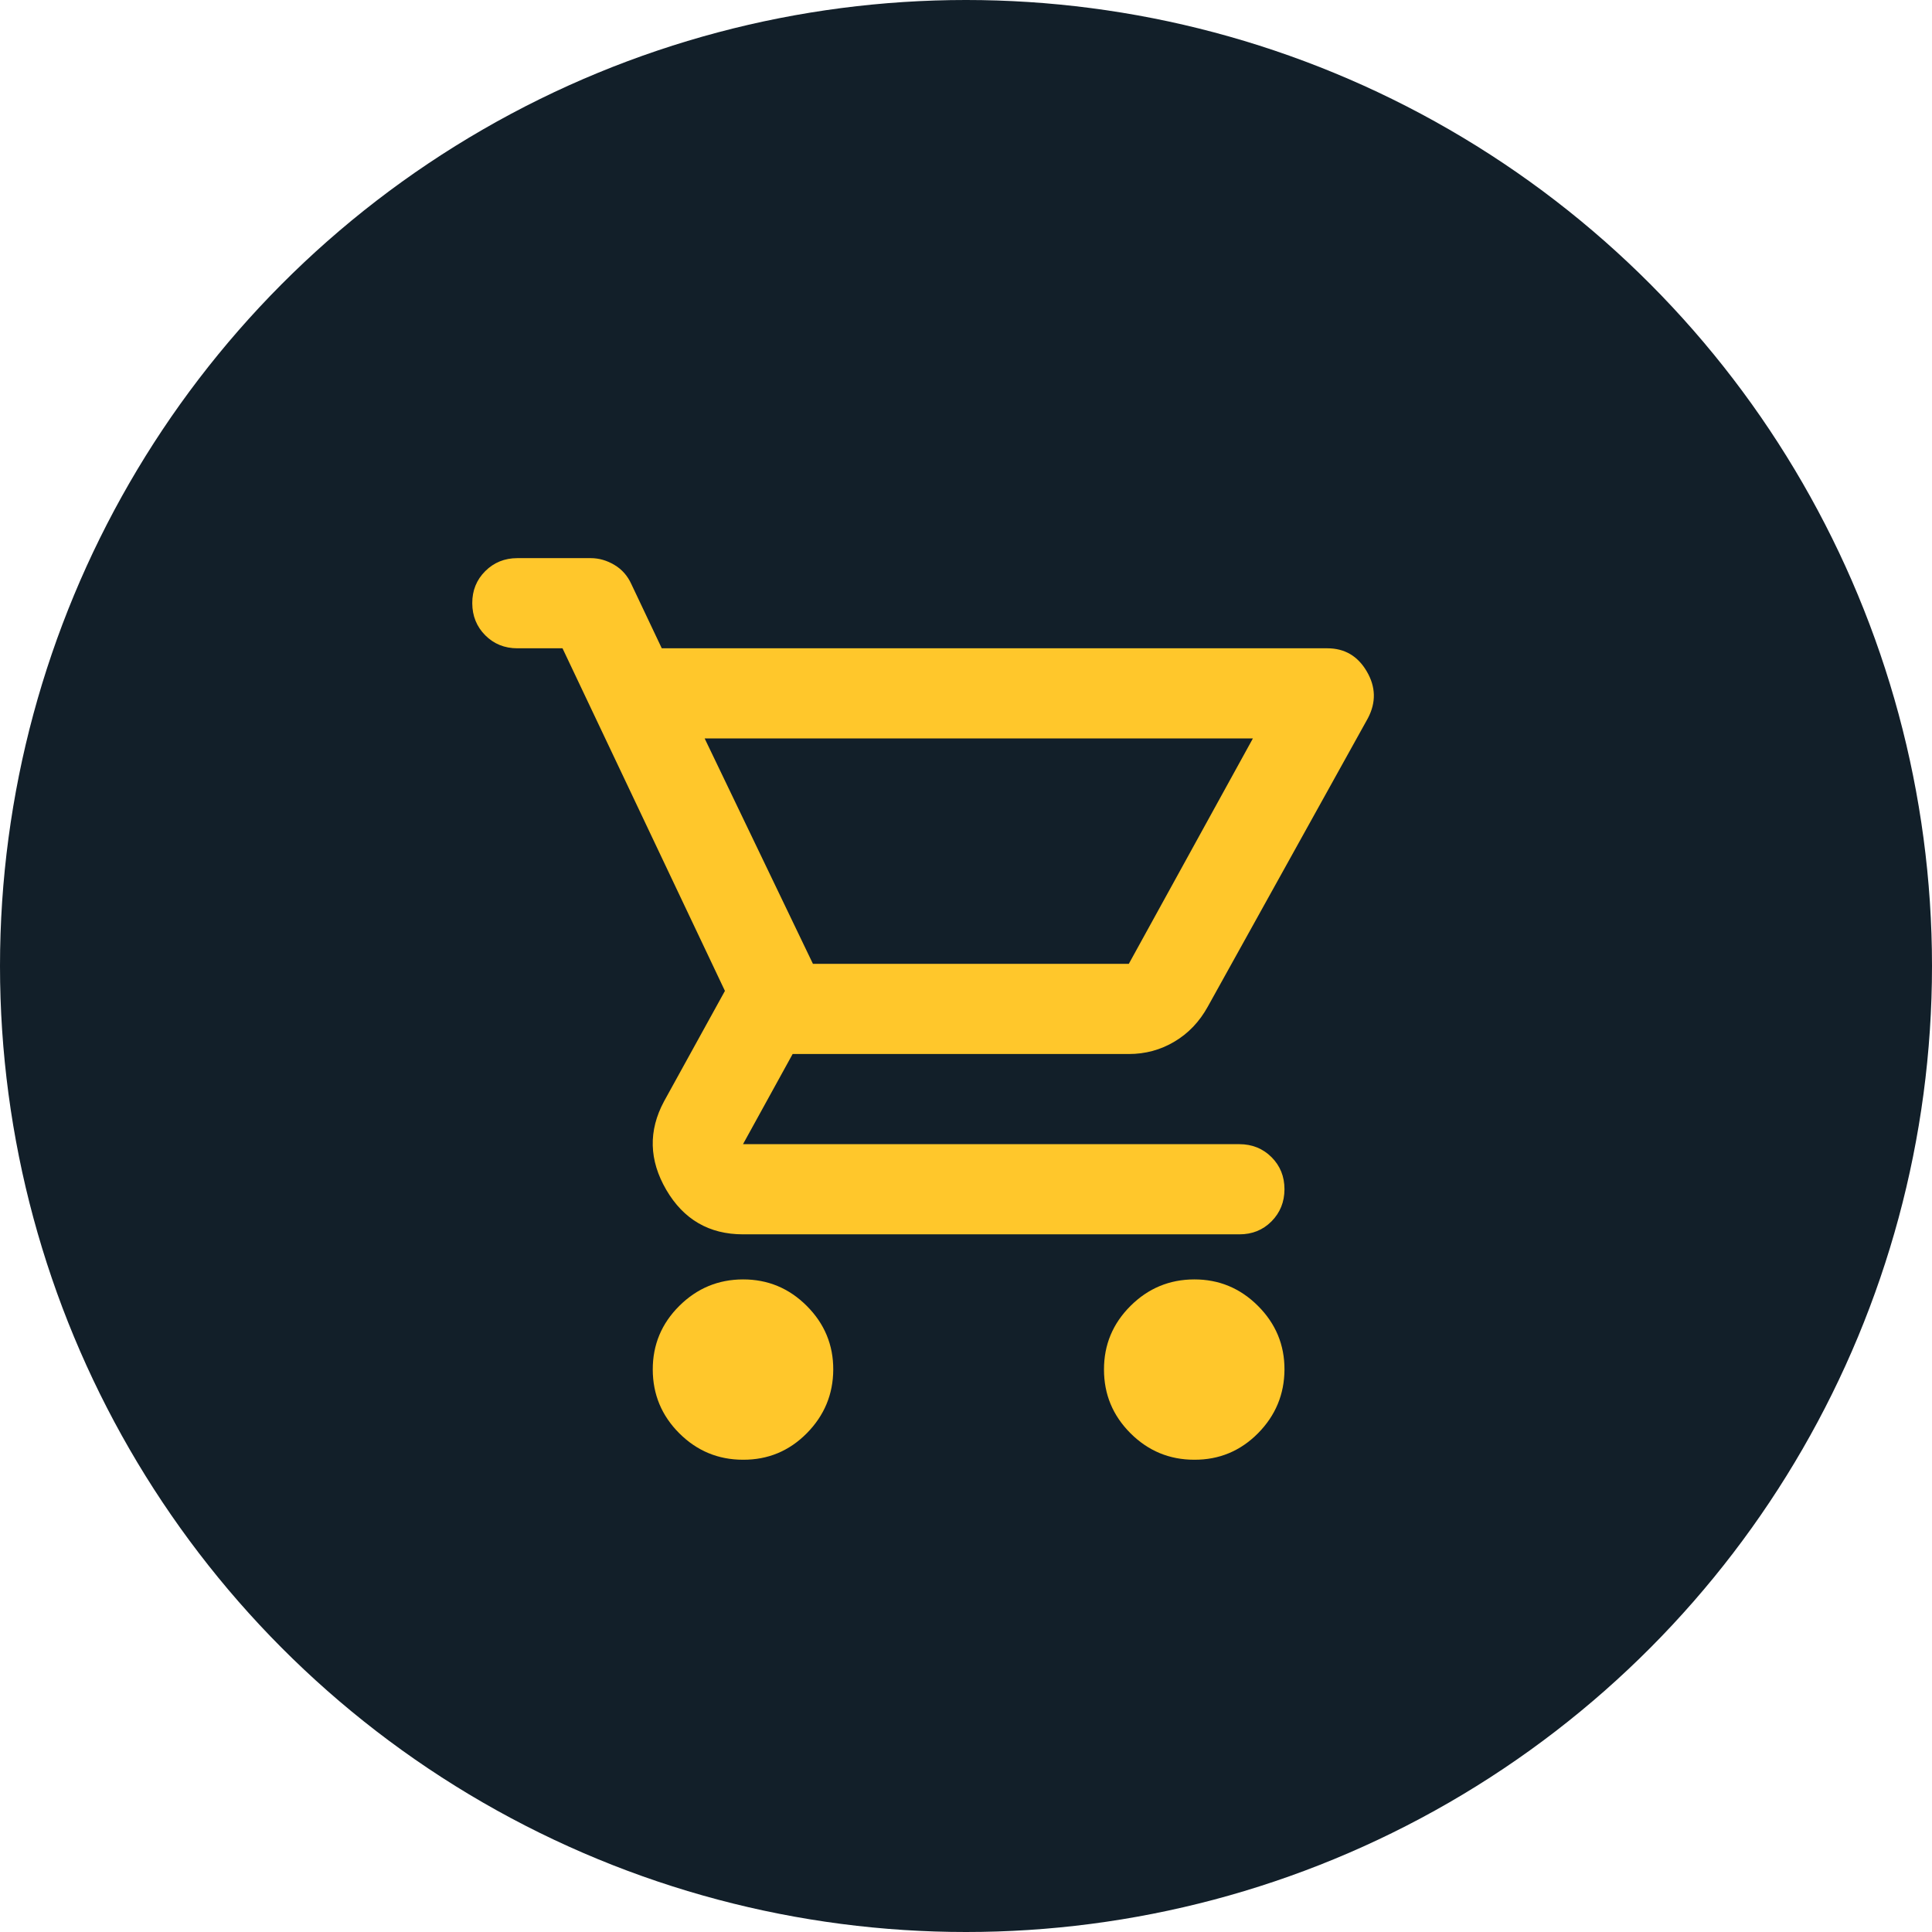
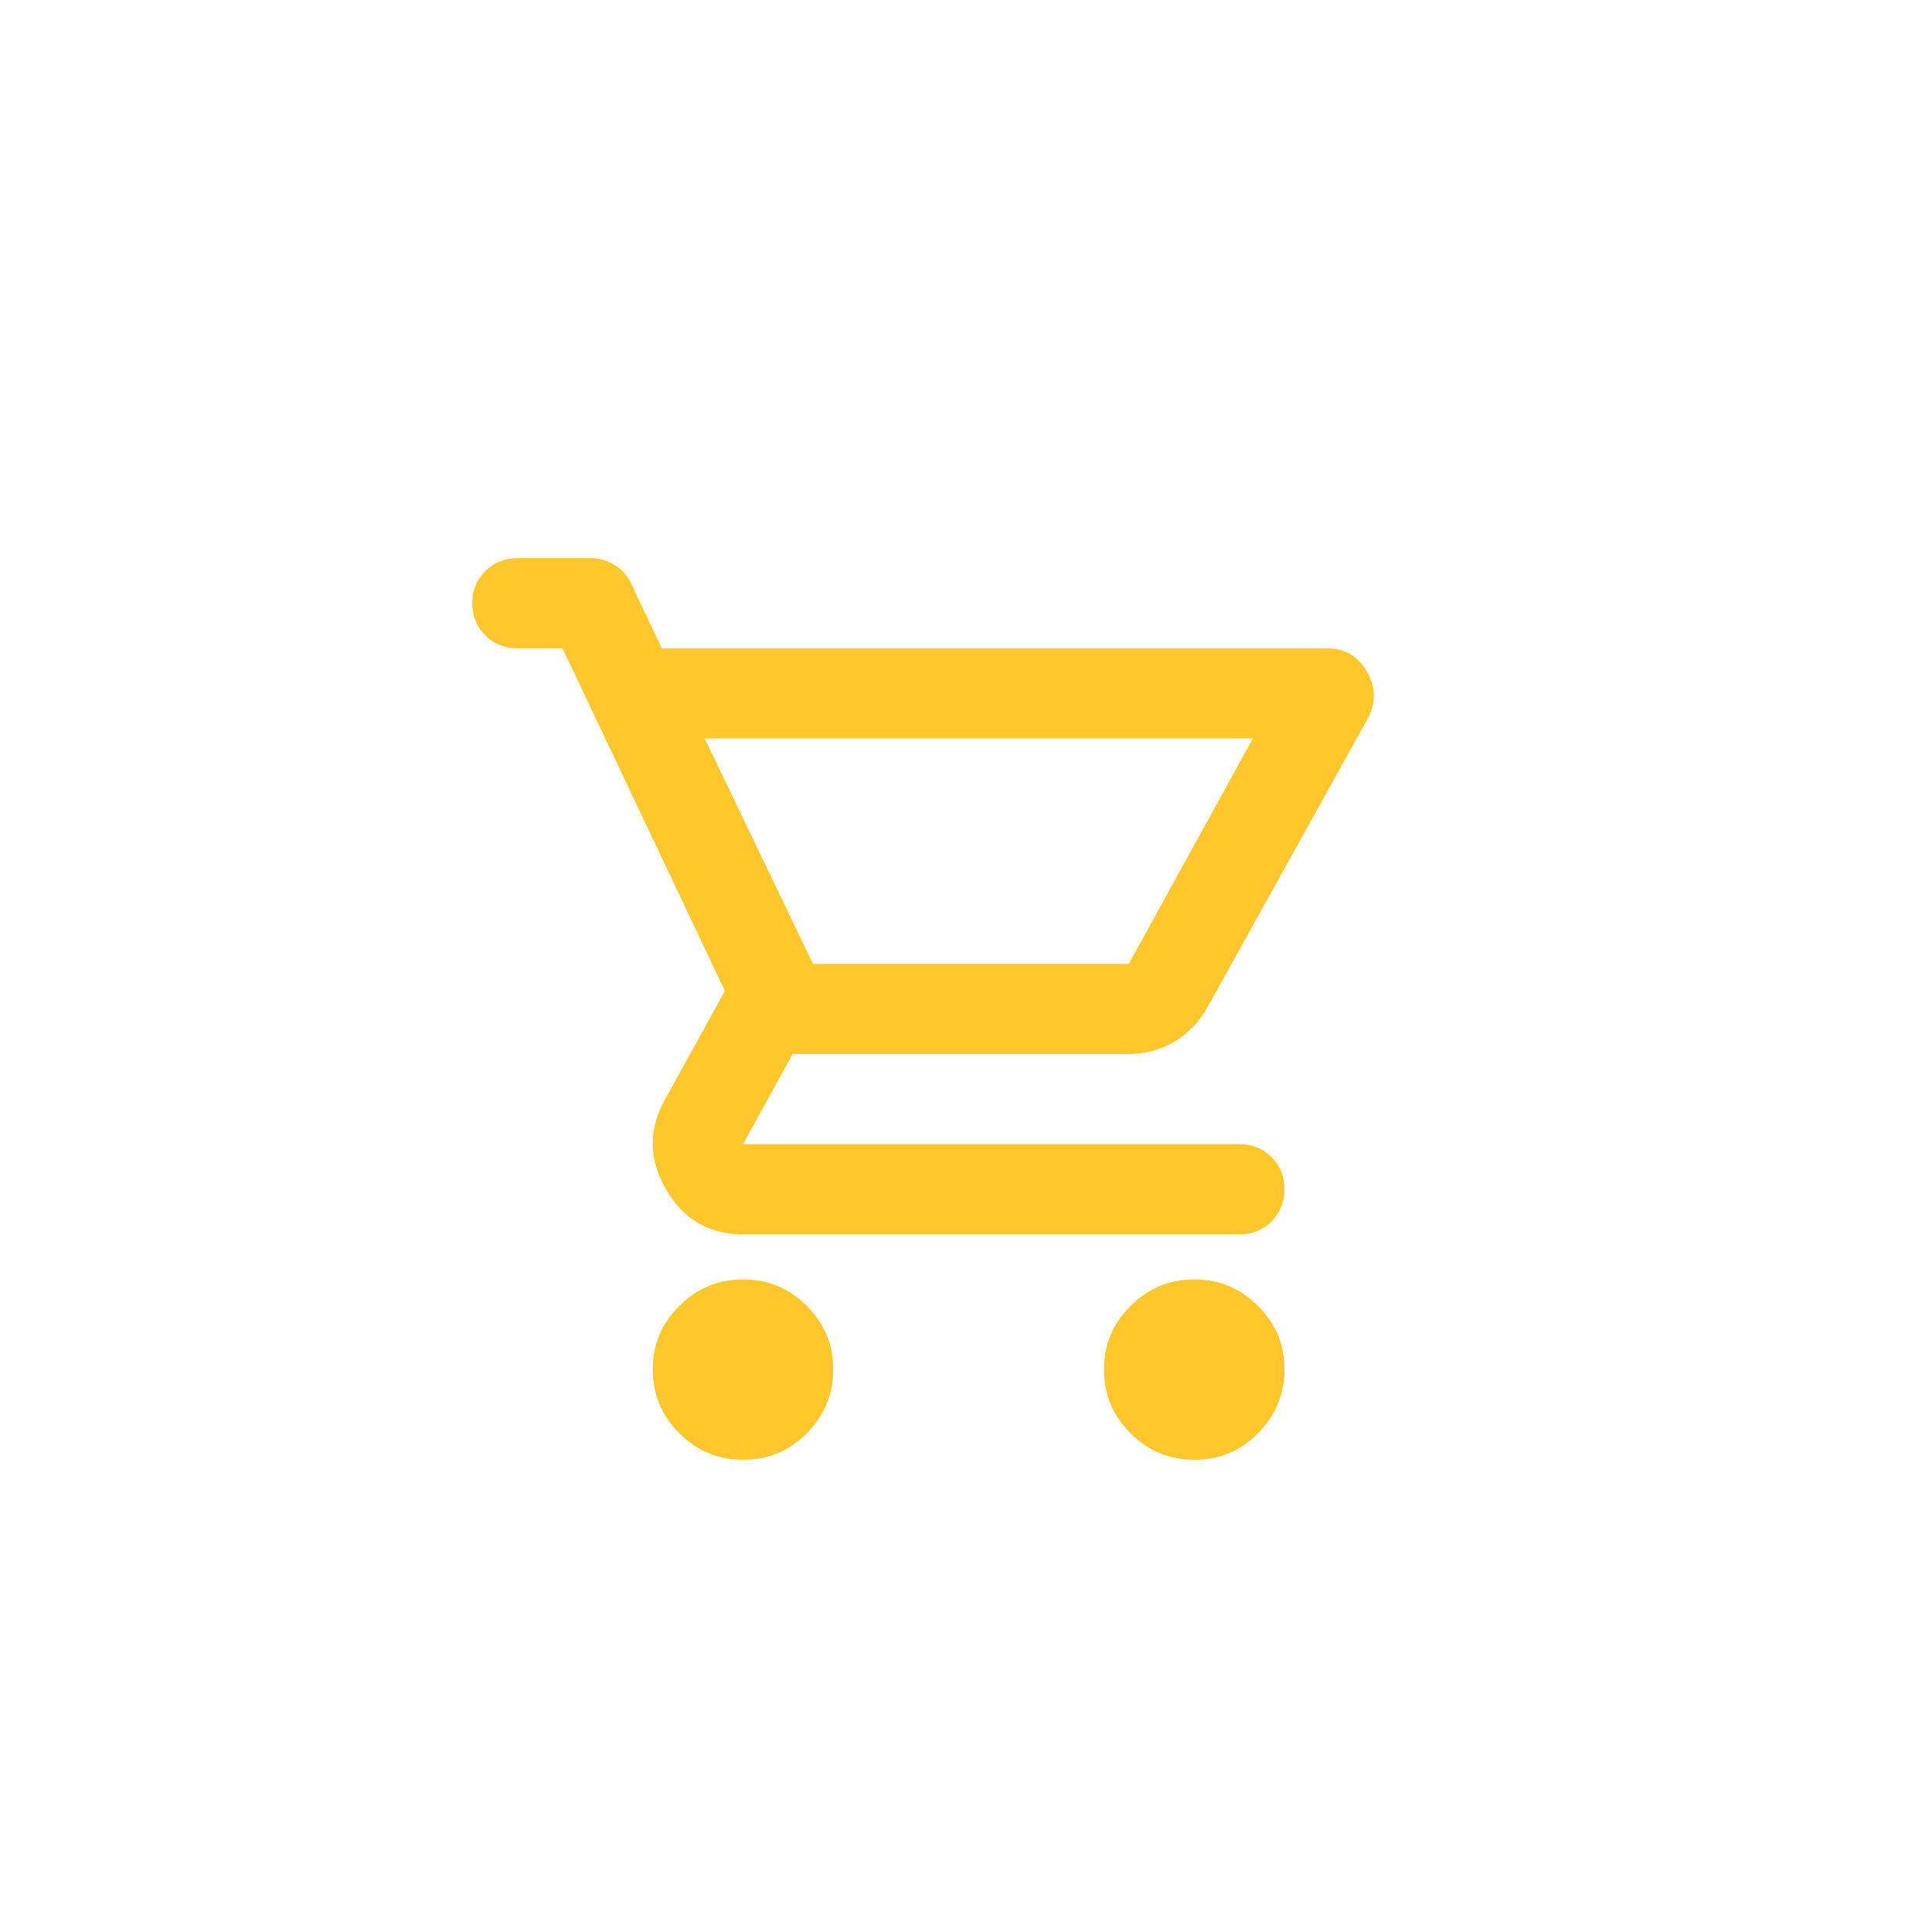
<svg xmlns="http://www.w3.org/2000/svg" width="45" height="45" viewBox="0 0 45 45" fill="none">
-   <circle cx="22.5" cy="22.5" r="22.5" fill="#121F29" />
  <path d="M17.306 34C16.728 34 16.233 33.794 15.822 33.384C15.411 32.973 15.205 32.478 15.204 31.9C15.203 31.322 15.409 30.828 15.822 30.417C16.235 30.007 16.729 29.801 17.306 29.8C17.883 29.799 18.378 30.004 18.791 30.417C19.204 30.83 19.41 31.325 19.408 31.9C19.406 32.475 19.2 32.97 18.791 33.384C18.382 33.797 17.887 34.003 17.306 34ZM27.816 34C27.238 34 26.743 33.794 26.332 33.384C25.92 32.973 25.714 32.478 25.714 31.9C25.713 31.322 25.919 30.828 26.332 30.417C26.744 30.007 27.239 29.801 27.816 29.8C28.392 29.799 28.887 30.004 29.301 30.417C29.714 30.83 29.92 31.325 29.918 31.9C29.915 32.475 29.71 32.97 29.301 33.384C28.891 33.797 28.396 34.003 27.816 34ZM16.413 17.2L18.935 22.45H26.292L29.182 17.2H16.413ZM15.414 15.1H30.916C31.319 15.1 31.625 15.28 31.835 15.639C32.046 15.998 32.054 16.361 31.862 16.727L28.131 23.448C27.938 23.797 27.68 24.069 27.356 24.261C27.033 24.454 26.678 24.55 26.292 24.55H18.462L17.306 26.65H28.866C29.164 26.65 29.414 26.751 29.616 26.952C29.818 27.154 29.918 27.403 29.918 27.7C29.917 27.997 29.816 28.246 29.615 28.449C29.414 28.651 29.164 28.751 28.866 28.75H17.306C16.518 28.75 15.922 28.404 15.519 27.714C15.116 27.023 15.099 26.336 15.467 25.652L16.885 23.08L13.102 15.1H12.051C11.753 15.1 11.504 14.999 11.303 14.798C11.102 14.596 11.001 14.347 11 14.05C10.999 13.753 11.1 13.504 11.303 13.302C11.505 13.101 11.755 13 12.051 13H13.759C13.951 13 14.135 13.053 14.311 13.158C14.486 13.262 14.617 13.411 14.705 13.604L15.414 15.1Z" fill="#FFC72B" />
</svg>